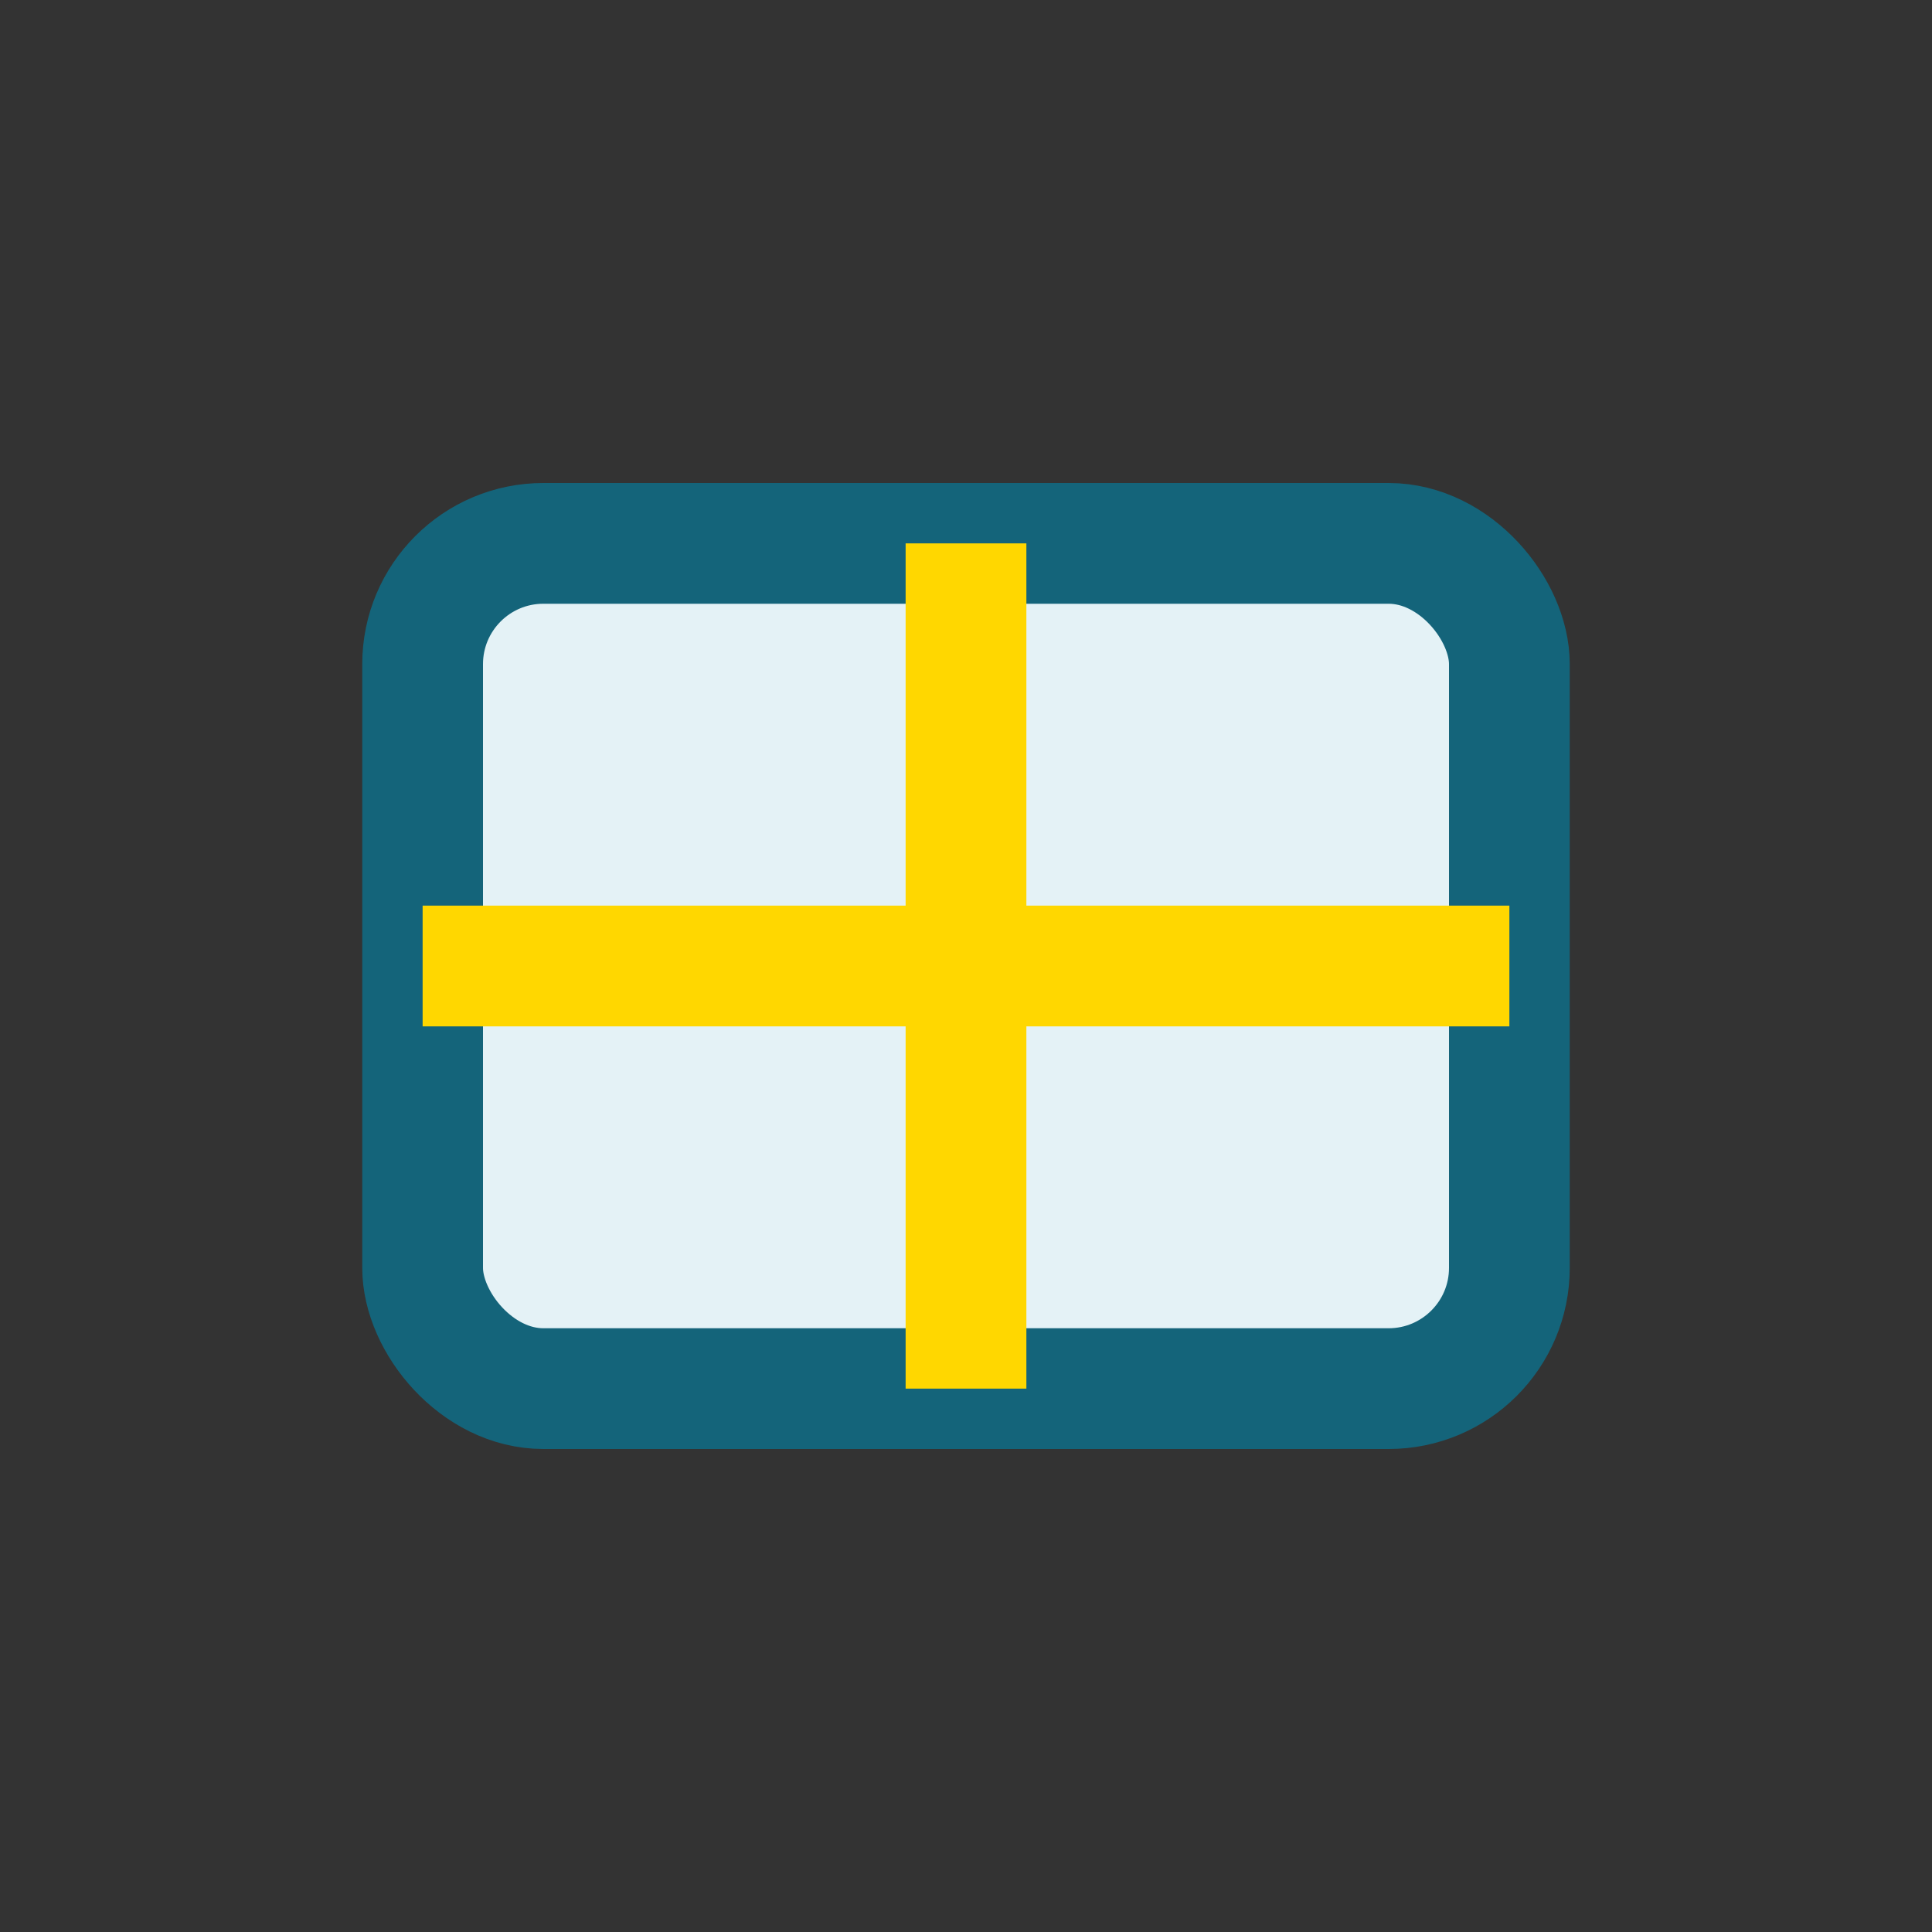
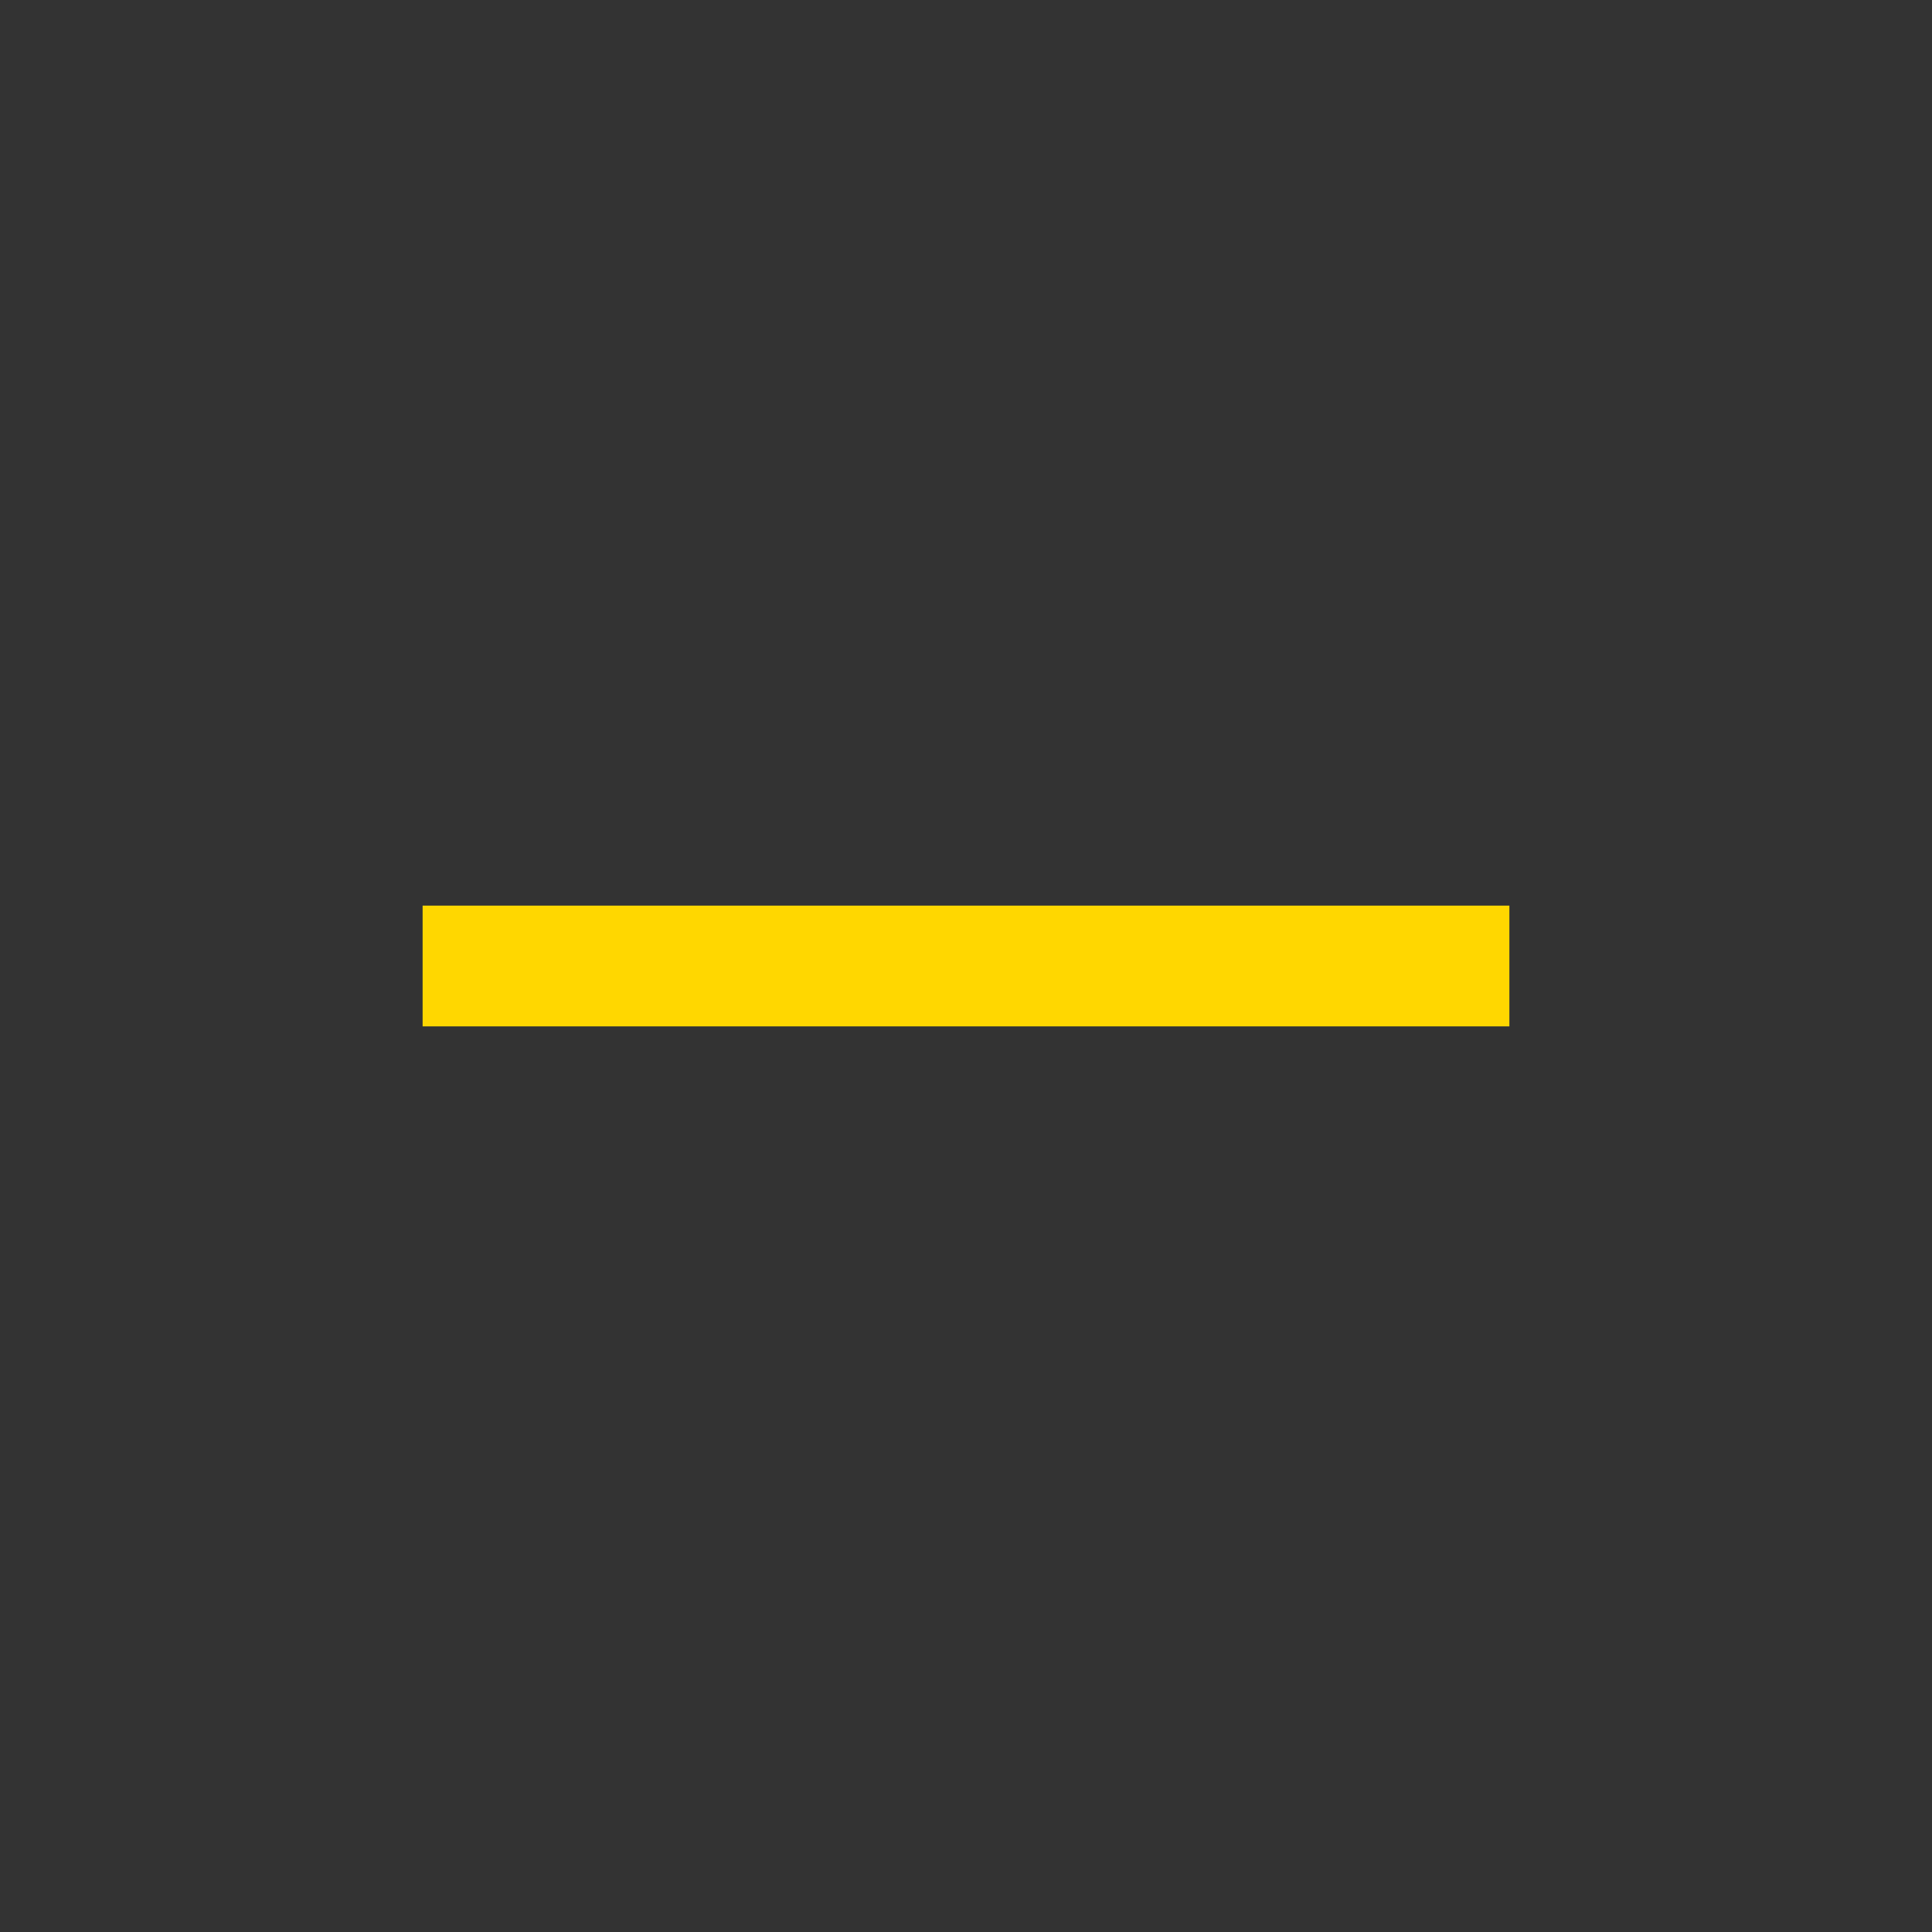
<svg xmlns="http://www.w3.org/2000/svg" width="32" height="32" viewBox="0 0 32 32">
  <rect x="0" y="0" width="32" height="32" fill="#333333" stroke="none" />
-   <rect x="7" y="9" width="18" height="14" rx="2" fill="#E4F2F6" stroke="#14647A" stroke-width="2" />
-   <line x1="16" y1="9" x2="16" y2="23" stroke="#FFD700" stroke-width="2" />
  <line x1="7" y1="16" x2="25" y2="16" stroke="#FFD700" stroke-width="2" />
</svg>